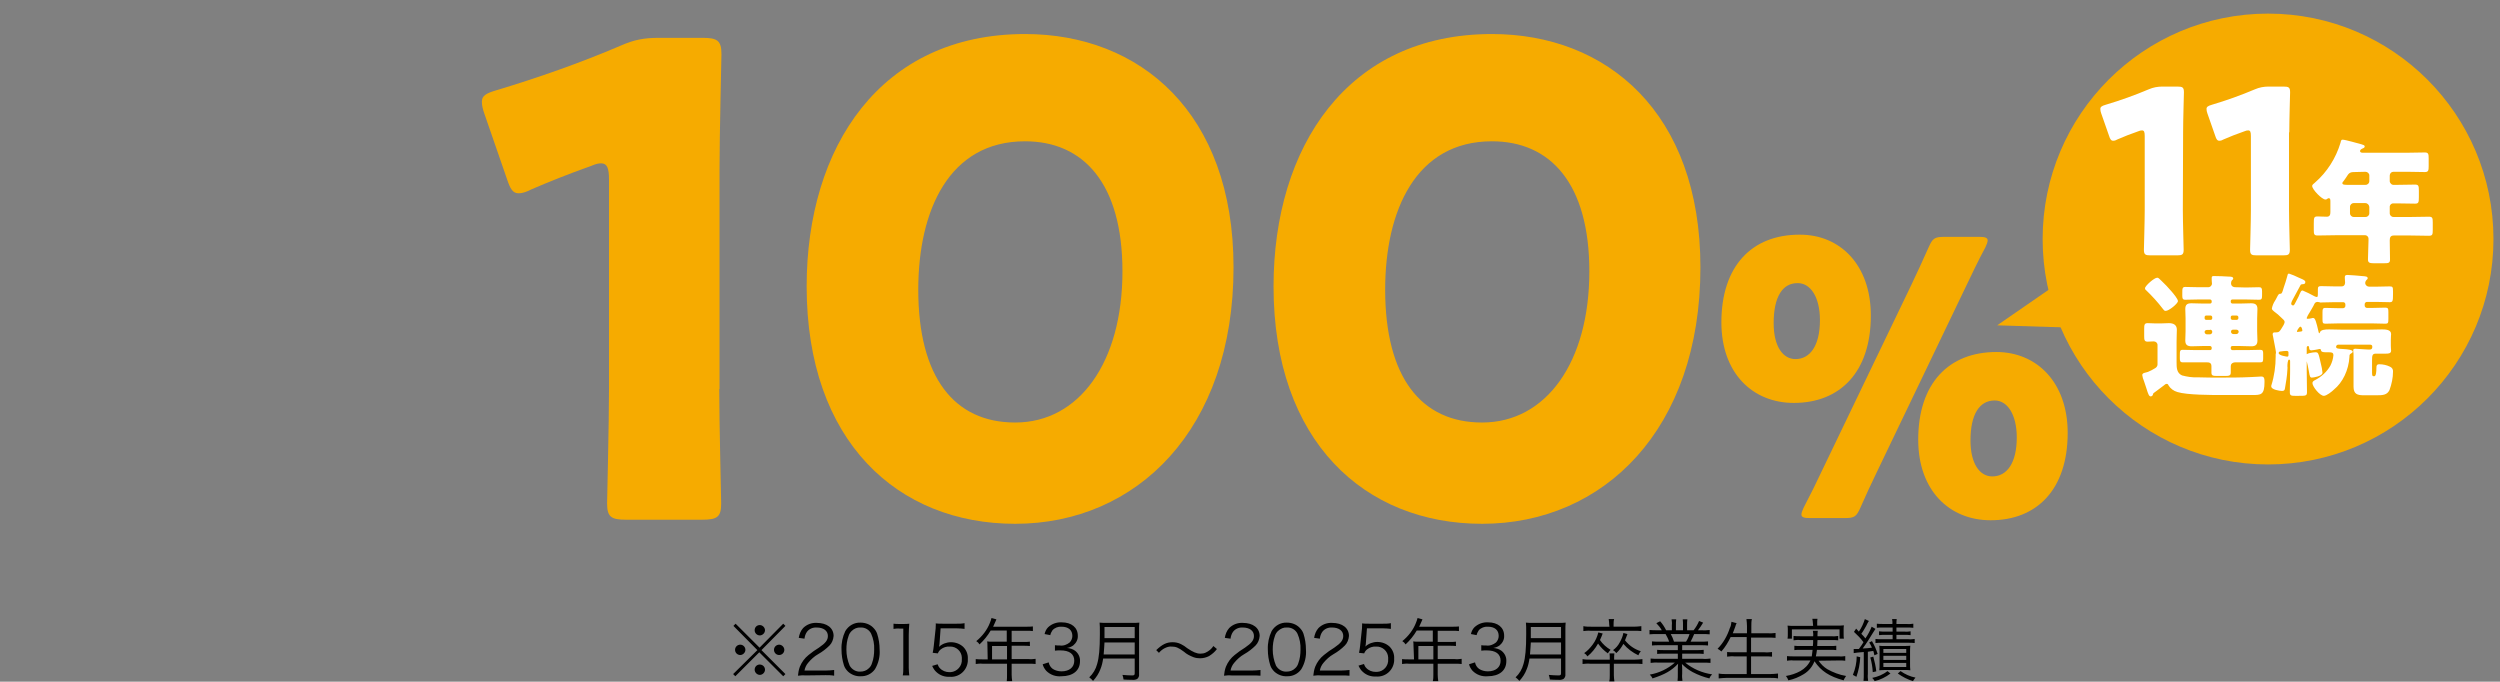
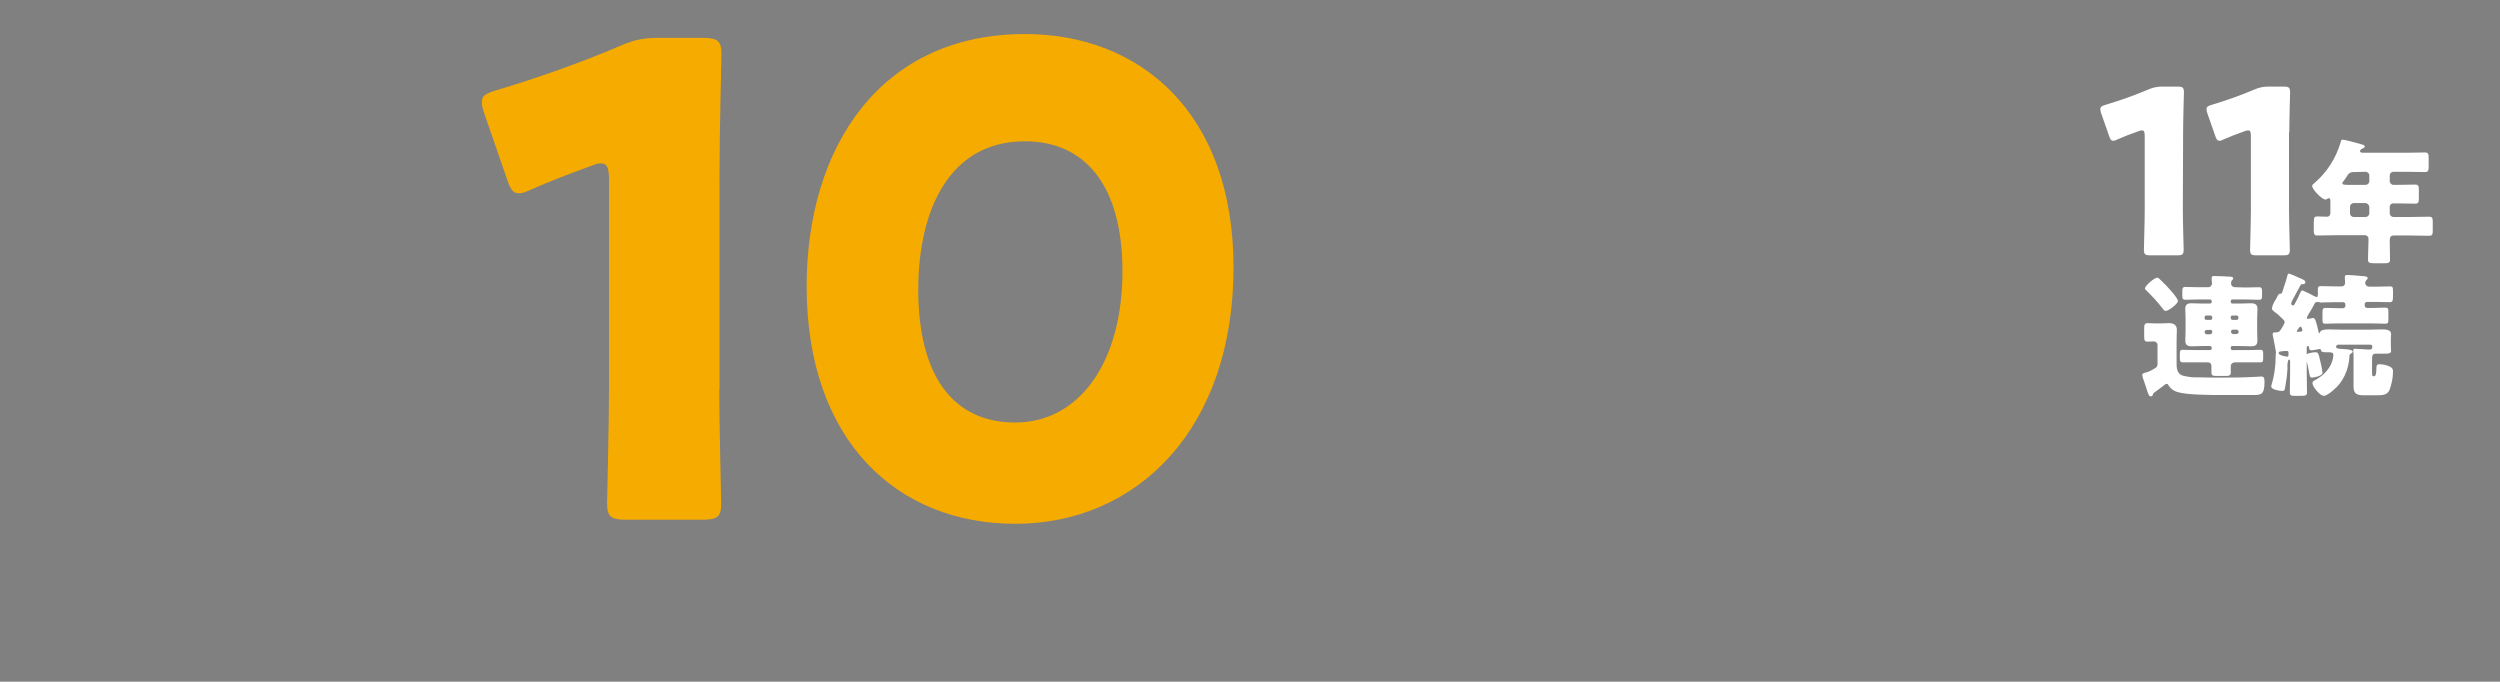
<svg xmlns="http://www.w3.org/2000/svg" version="1.1" id="_レイヤー_1" x="0px" y="0px" width="918.3px" height="250.4px" viewBox="0 0 918.3 250.4" style="enable-background:new 0 0 918.3 250.4;" xml:space="preserve">
  <rect x="0" y="0" width="918.3" height="250.4" fill="#808080" stroke="none" />
  <style type="text/css">
	.st0{enable-background:new    ;}
	.st1{fill:#F6AB00;}
	.st2{fill:#FFFFFF;}
</style>
-   <path id="パス_8167" d="M279,237.9l-8.8-8.8l-0.8,0.8l8.8,8.9l-8.9,8.8l0.8,0.8l8.8-8.8l8.8,8.8l0.8-0.8l-8.8-8.8l8.8-8.9  l-0.8-0.8L279,237.9z M279.1,229.6c-1.1,0-1.9,0.8-1.9,1.9c0,1.1,0.9,1.9,1.9,1.9c1,0,1.9-0.9,1.9-1.9c0,0,0,0,0,0  C281,230.5,280.1,229.6,279.1,229.6z M271.9,236.8c-1,0-1.9,0.8-1.9,1.9c0,0,0,0,0,0c0,1.1,0.9,1.9,1.9,1.9c1,0,1.9-0.9,1.9-1.9  c0,0,0,0,0,0C273.8,237.7,273,236.8,271.9,236.8L271.9,236.8z M286.2,236.8c-1,0-1.9,0.8-1.9,1.9c0,0,0,0,0,0c0,1,0.8,1.9,1.9,1.9  c0,0,0,0,0,0c1,0,1.9-0.8,1.9-1.9c0,0,0,0,0,0C288.1,237.7,287.2,236.8,286.2,236.8C286.2,236.8,286.2,236.8,286.2,236.8  L286.2,236.8z M279.1,244.1L279.1,244.1C279,244.1,279,244.1,279.1,244.1h-0.2c-1,0.1-1.7,0.9-1.7,1.9c0,1,0.9,1.9,1.9,1.9  c1,0,1.9-0.9,1.9-1.9C281,244.9,280.1,244.1,279.1,244.1C279.1,244.1,279.1,244.1,279.1,244.1L279.1,244.1z M303.3,248  c1,0,2,0,3.1,0.2v-2.1c-1,0.1-2,0.2-3,0.2h-7.9c0.2-1.1,0.7-2.1,1.4-2.9c1-1.2,2.2-2.3,3.6-3.1c1.6-0.9,3-2,4.2-3.2  c0.9-0.9,1.4-2.2,1.5-3.5c0-2.9-2.4-4.8-6.2-4.8c-1.9-0.1-3.7,0.6-5,1.9c-0.9,1-1.4,2.3-1.6,3.6l2.1,0.3c0.1-0.9,0.4-1.8,0.9-2.5  c0.8-1.1,2.2-1.7,3.6-1.6c2.5,0,4.1,1.2,4.1,3.1c0,1.5-0.8,2.6-3.3,4.3c-1.3,0.8-2.6,1.7-3.8,2.7c-1.4,1.1-2.5,2.6-3.2,4.3  c-0.4,1.1-0.6,2.2-0.7,3.3c0.9-0.1,1.8-0.2,2.7-0.1L303.3,248z M316.1,248.4c2.1,0.1,4.1-0.9,5.3-2.6c1.3-2.2,1.9-4.7,1.7-7.2  c0-2-0.3-3.9-0.9-5.8c-0.3-0.9-0.8-1.6-1.5-2.3c-1.2-1.2-2.9-1.8-4.6-1.8c-2.3-0.1-4.4,1.1-5.6,3.1c-1,2.1-1.5,4.4-1.4,6.8  c0,2,0.3,3.9,0.9,5.8c0.3,0.9,0.8,1.6,1.5,2.3C312.7,247.8,314.4,248.5,316.1,248.4L316.1,248.4z M316.1,230.5  c1.6-0.1,3.2,0.8,3.9,2.3c0.8,1.8,1.2,3.8,1.1,5.8c0,1.7-0.2,3.4-0.8,5c-0.2,0.7-0.6,1.4-1.2,1.9c-0.8,0.8-1.9,1.2-3.1,1.2  c-1.6,0.1-3.1-0.8-3.9-2.2c-0.8-1.9-1.2-3.9-1.2-5.9c0-1.7,0.2-3.4,0.8-5c0.2-0.7,0.6-1.3,1.1-1.8  C313.7,230.9,314.9,230.4,316.1,230.5L316.1,230.5z M328.3,231c0.7-0.1,1.4-0.2,2.2-0.1h1.3v14.4c0,0.9,0,1.9-0.2,2.8h2.4  c-0.1-0.9-0.2-1.9-0.2-2.8v-12.1c0-1.4,0.1-2.8,0.2-4.1c-0.7,0.1-1.4,0.1-2.1,0.1h-1.6c-0.7,0-1.4,0-2.1-0.1V231z M345.5,230.8h5.9  c1,0,2,0.1,2.9,0.2v-2.1c-1,0.2-1.9,0.2-2.9,0.2h-5.1c-0.9,0-1.8,0-2.6-0.1c0,0.4,0.1,0.7,0,1.1c0,0.5,0,0.8-0.1,1.5l-0.6,5.6  c-0.1,0.9-0.2,1.7-0.4,2.6l1.9,0.2c0.2-0.6,0.6-1.1,1.1-1.5c0.9-0.7,2.1-1.1,3.3-1c2.3-0.1,4.3,1.7,4.4,4c0,0.2,0,0.4,0,0.6  c0.2,2.5-1.7,4.6-4.1,4.8c-0.2,0-0.4,0-0.5,0c-1.3,0-2.6-0.5-3.5-1.5c-0.4-0.4-0.6-0.9-0.8-1.4l-2,0.6c0.4,0.9,0.9,1.7,1.6,2.3  c1.3,1.2,3,1.8,4.8,1.7c3.4,0.3,6.4-2.2,6.7-5.7c0-0.3,0-0.6,0-0.9c0.1-1.6-0.5-3.2-1.7-4.4c-1.2-1.1-2.8-1.7-4.5-1.7  c-1.6,0-3.2,0.6-4.4,1.7c0.1-0.4,0.2-0.7,0.2-1.1L345.5,230.8z M362.8,242.2h-1.9c-0.8,0-1.7,0-2.5-0.1v1.8c0.8-0.1,1.7-0.2,2.5-0.1  h9v4.1c0,0.8,0,1.6-0.1,2.3h2c-0.1-0.8-0.2-1.5-0.2-2.3v-4.1h6.3c0.8,0,1.7,0,2.5,0.1V242c-0.8,0.1-1.7,0.2-2.5,0.1h-6.3v-4.9h4.5  c0.7,0,1.5,0,2.2,0.1v-1.6c-0.7,0.1-1.5,0.1-2.2,0.1h-4.5v-4.1h5.6c0.7,0,1.5,0,2.2,0.1v-1.7c-0.7,0.1-1.5,0.1-2.2,0.1h-12.4l0.9-2  c0.1-0.3,0.2-0.5,0.3-0.7l-1.8-0.5c-0.1,0.6-0.4,1.2-0.6,1.8c-1,2.6-2.8,4.9-5,6.7c0.5,0.3,0.9,0.7,1.2,1.2c1.6-1.5,3-3.2,4.1-5.1  h5.9v4.1h-5.4c-0.7,0-1.2,0-1.8-0.1c0.1,0.5,0.1,1,0.1,1.5L362.8,242.2z M364.4,242.2v-4.9h5.5v4.9H364.4z M383,244  c0.2,0.9,0.7,1.7,1.3,2.4c1.5,1.5,3.5,2.2,5.6,2c4.2,0,6.8-2.1,6.8-5.5c0.1-1.4-0.5-2.8-1.7-3.8c-0.9-0.7-2-1-3.1-1.1  c0.8-0.1,1.6-0.4,2.3-0.9c1.1-0.9,1.8-2.2,1.7-3.6c0-3-2.3-4.9-5.9-4.9c-1.8-0.1-3.6,0.5-5,1.8c-0.7,0.7-1.1,1.6-1.3,2.5l2.1,0.4  c0.1-0.6,0.4-1.2,0.8-1.8c0.8-0.9,2.1-1.4,3.3-1.3c2.5,0,4,1.2,4,3.4c0,0.9-0.4,1.8-1,2.4c-1,0.8-2.3,1.3-3.6,1.1  c-0.6,0-1.2,0-1.8-0.1v2c0.7-0.1,1.3-0.1,2-0.1c3.3,0,5.1,1.3,5.1,3.8c0,2.4-1.8,3.9-4.7,3.9c-1.1,0-2.3-0.3-3.2-0.9  c-0.8-0.6-1.3-1.4-1.5-2.4L383,244z M416.8,241.8v5.5c0,0.6-0.2,0.8-0.9,0.8c-1.2,0-2.4-0.1-3.6-0.2c0.2,0.5,0.3,1.1,0.4,1.7  c1.1,0.1,2.2,0.1,3,0.1c0.7,0.1,1.4,0,2-0.3c0.5-0.4,0.8-1.1,0.7-1.7v-16.4c0-0.9,0-1.7,0.1-2.6c-0.9,0.1-1.7,0.1-2.6,0.1h-9.4  c-0.9,0-1.7,0-2.6-0.1c0.1,0.9,0.1,1.9,0.1,4.2c0,5.5-0.3,8.6-1,11c-0.5,1.9-1.5,3.6-2.9,4.9c0.5,0.4,1,0.8,1.4,1.3  c1.2-1.3,2.1-2.7,2.7-4.3c0.5-1.2,0.8-2.5,1-3.9H416.8z M405.4,240.4c0.2-2.1,0.2-3.1,0.3-4.4h11.1v4.4H405.4z M405.7,234.4v-0.6  l0-3.5h11.1v4.1H405.7z M425.7,239.8c0.6-0.7,1.3-1.3,2.1-1.7c0.8-0.4,1.7-0.7,2.6-0.6c1.5,0,2.5,0.4,4.5,1.9c1,0.9,2.2,1.5,3.5,2  c0.8,0.3,1.6,0.4,2.4,0.4c1.2,0,2.3-0.3,3.3-0.8c1.1-0.7,2.1-1.5,2.9-2.6l-1.3-1.1c-0.7,1.1-1.7,1.9-2.8,2.4c-0.6,0.3-1.3,0.4-2,0.4  c-1.4,0-2.7-0.6-4.8-2c-0.7-0.6-1.5-1.1-2.3-1.5c-1-0.5-2-0.7-3.1-0.7c-2.2,0-3.8,0.8-6,2.9L425.7,239.8z M459.9,248.1  c1,0,2,0,3.1,0.1v-2.1c-1,0.1-2,0.2-3,0.2H452c0.2-1.1,0.7-2.1,1.4-2.9c1-1.2,2.2-2.3,3.6-3.1c1.6-0.9,3-2,4.2-3.2  c0.9-0.9,1.4-2.2,1.5-3.5c0-2.9-2.4-4.8-6.2-4.8c-1.9-0.1-3.7,0.6-5,1.9c-0.9,1-1.4,2.3-1.6,3.6l2.1,0.3c0.1-0.9,0.4-1.8,0.9-2.5  c0.8-1.1,2.2-1.7,3.6-1.6c2.5,0,4.1,1.2,4.1,3.1c0,1.5-0.8,2.6-3.3,4.3c-1.3,0.8-2.6,1.7-3.8,2.7c-1.4,1.1-2.5,2.6-3.2,4.3  c-0.4,1.1-0.6,2.2-0.7,3.3c0.9-0.1,1.8-0.2,2.7-0.1L459.9,248.1z M472.7,248.4c2.1,0.1,4.1-0.9,5.3-2.6c1.3-2.2,1.9-4.7,1.7-7.2  c0-2-0.3-3.9-0.9-5.8c-0.3-0.9-0.8-1.6-1.5-2.3c-1.2-1.2-2.9-1.8-4.6-1.8c-2.3-0.1-4.4,1.1-5.6,3.1c-1,2.1-1.5,4.4-1.4,6.8  c0,2,0.3,3.9,0.9,5.8c0.3,0.9,0.8,1.6,1.5,2.3C469.3,247.8,471,248.5,472.7,248.4L472.7,248.4z M472.7,230.5  c1.6-0.1,3.2,0.8,3.9,2.3c0.8,1.8,1.2,3.8,1.1,5.8c0,1.7-0.2,3.4-0.8,5c-0.2,0.7-0.6,1.4-1.2,1.9c-0.8,0.8-1.9,1.2-3.1,1.2  c-1.6,0.1-3.1-0.8-3.9-2.2c-0.8-1.9-1.2-3.9-1.2-5.9c0-1.7,0.2-3.4,0.8-5c0.2-0.7,0.6-1.3,1.1-1.8  C470.4,230.9,471.5,230.4,472.7,230.5L472.7,230.5z M492.6,248.1c1,0,2,0,3.1,0.1v-2.1c-1,0.1-2,0.2-3,0.2h-7.9  c0.2-1.1,0.7-2.1,1.4-2.9c1-1.2,2.2-2.3,3.6-3.1c1.6-0.9,3-2,4.2-3.2c0.9-0.9,1.4-2.2,1.5-3.5c0-2.9-2.4-4.8-6.2-4.8  c-1.9-0.1-3.7,0.6-5,1.9c-0.9,1-1.4,2.3-1.6,3.6l2.1,0.3c0.1-0.9,0.4-1.8,0.9-2.5c0.8-1.1,2.2-1.7,3.6-1.6c2.5,0,4.1,1.2,4.1,3.1  c0,1.5-0.8,2.6-3.3,4.3c-1.3,0.8-2.6,1.7-3.8,2.7c-1.4,1.1-2.5,2.6-3.2,4.3c-0.4,1.1-0.6,2.2-0.7,3.3c0.9-0.1,1.8-0.2,2.7-0.1H492.6  z M502.1,230.8h5.9c1,0,2,0.1,2.9,0.2v-2.1c-1,0.2-1.9,0.2-2.9,0.2h-5.1c-0.9,0-1.8,0-2.6-0.1c0,0.4,0.1,0.7,0,1.1  c0,0.5,0,0.8-0.1,1.5l-0.6,5.6c-0.1,0.9-0.2,1.7-0.4,2.6l1.9,0.2c0.2-0.6,0.6-1.1,1.1-1.5c0.9-0.7,2.1-1.1,3.3-1  c2.3-0.1,4.3,1.7,4.4,4c0,0.2,0,0.4,0,0.6c0.2,2.5-1.7,4.6-4.1,4.7c-0.2,0-0.4,0-0.5,0c-1.3,0-2.6-0.5-3.5-1.5  c-0.4-0.4-0.6-0.9-0.8-1.4l-2,0.6c0.4,0.9,0.9,1.7,1.6,2.3c1.3,1.2,3,1.8,4.8,1.7c3.4,0.3,6.4-2.2,6.7-5.7c0-0.3,0-0.6,0-0.9  c0.1-1.6-0.5-3.2-1.7-4.4c-1.2-1.1-2.8-1.7-4.5-1.7c-1.6,0-3.2,0.6-4.4,1.7c0.1-0.4,0.2-0.7,0.2-1.1L502.1,230.8z M519.4,242.2h-1.9  c-0.8,0-1.7,0-2.5-0.1v1.8c0.8-0.1,1.7-0.2,2.5-0.1h9v4.1c0,0.8,0,1.5-0.2,2.3h2c-0.1-0.8-0.2-1.5-0.2-2.3v-4.1h6.3  c0.8,0,1.7,0,2.5,0.1V242c-0.8,0.1-1.7,0.2-2.5,0.1h-6.3v-4.9h4.5c0.7,0,1.5,0,2.2,0.1v-1.6c-0.7,0.1-1.5,0.1-2.2,0.1h-4.5v-4.1h5.6  c0.7,0,1.5,0,2.2,0.1v-1.7c-0.7,0.1-1.5,0.1-2.2,0.1h-12.4l0.9-2c0.1-0.3,0.2-0.5,0.3-0.7l-1.8-0.5c-0.1,0.6-0.4,1.2-0.6,1.8  c-1,2.6-2.8,4.9-5,6.7c0.5,0.3,0.9,0.7,1.2,1.2c1.6-1.5,3-3.2,4.1-5.1h5.9v4.1h-5.4c-0.7,0-1.2,0-1.8-0.1c0.1,0.5,0.1,1,0.1,1.5  L519.4,242.2z M521,242.2v-4.9h5.5v4.9H521z M539.6,244c0.2,0.9,0.7,1.7,1.3,2.4c1.5,1.5,3.5,2.2,5.6,2c4.2,0,6.8-2.1,6.8-5.5  c0.1-1.4-0.5-2.8-1.7-3.8c-0.9-0.7-2-1-3.1-1.1c0.8-0.1,1.6-0.4,2.3-0.9c1.1-0.9,1.8-2.2,1.7-3.6c0-3-2.3-4.9-5.9-4.9  c-1.8-0.1-3.6,0.5-5,1.8c-0.7,0.7-1.1,1.6-1.3,2.5l2.1,0.4c0.1-0.6,0.4-1.2,0.8-1.8c0.8-0.9,2.1-1.4,3.3-1.3c2.5,0,4,1.2,4,3.4  c0,0.9-0.4,1.8-1,2.4c-1,0.8-2.3,1.3-3.6,1.1c-0.6,0-1.2,0-1.8-0.1v2c0.7-0.1,1.3-0.1,2-0.1c3.3,0,5.1,1.3,5.1,3.8  c0,2.4-1.8,3.9-4.7,3.9c-1.1,0-2.3-0.3-3.2-0.9c-0.8-0.6-1.3-1.4-1.5-2.4L539.6,244z M573.4,241.8v5.5c0,0.6-0.2,0.8-0.9,0.8  c-1.2,0-2.4-0.1-3.6-0.2c0.2,0.5,0.3,1.1,0.4,1.7c1.1,0.1,2.2,0.1,3,0.1c0.7,0.1,1.4,0,2-0.3c0.5-0.4,0.8-1.1,0.7-1.7v-16.4  c0-0.9,0-1.7,0.1-2.6c-0.9,0.1-1.7,0.1-2.6,0.1h-9.4c-0.9,0-1.7,0-2.6-0.1c0.1,0.9,0.1,1.9,0.1,4.2c0,5.5-0.3,8.6-1,11  c-0.5,1.9-1.5,3.6-2.9,4.9c0.5,0.4,1,0.8,1.4,1.3c1.2-1.3,2.1-2.7,2.7-4.3c0.5-1.2,0.8-2.5,1-3.9H573.4z M562,240.4  c0.2-2.1,0.2-3.1,0.3-4.4h11.1v4.4H562z M562.3,234.4v-0.6l0-3.5h11.1v4.1H562.3z M591.2,230.2h-6.8c-0.9,0-1.9,0-2.8-0.2v1.8  c0.9-0.1,1.8-0.2,2.7-0.1h15.9c0.9,0,1.8,0,2.7,0.1V230c-0.9,0.1-1.8,0.2-2.8,0.2h-7.4v-0.7c0-0.7,0-1.4,0.2-2.1h-2  c0.1,0.7,0.2,1.4,0.2,2.1L591.2,230.2z M587.1,232.3c-0.4,1.6-1.1,3.2-2.1,4.5c-0.9,1.2-1.9,2.3-3.1,3.1c0.5,0.3,0.9,0.7,1.2,1.2  c1.6-1.3,2.9-2.9,3.9-4.7c1,1.4,2.2,2.6,3.6,3.6c0.3-0.5,0.6-0.9,1-1.3c-1.5-0.9-2.9-2.1-3.9-3.6c0.4-0.8,0.7-1.6,1-2.4L587.1,232.3  z M596.3,232.5c-0.2,1.2-0.7,2.3-1.3,3.4c-0.6,1.2-1.5,2.2-2.5,2.9c0.5,0.3,0.9,0.7,1.2,1.1c1.1-1,1.9-2.1,2.6-3.4  c1.5,1.8,3.4,3.2,5.5,4.2c0.2-0.5,0.5-1,0.9-1.5c-2.3-0.7-4.3-2.1-5.8-4c0.3-0.7,0.6-1.5,0.9-2.3L596.3,232.5z M592.9,243.8h7.6  c0.9,0,1.9,0,2.8,0.1v-1.8c-0.9,0.1-1.9,0.2-2.8,0.2h-7.6V242c0-0.7,0-1.3,0.1-2h-1.8c0.1,0.7,0.1,1.3,0.1,2v0.3h-7.2  c-0.9,0-1.9,0-2.8-0.2v1.8c0.9-0.1,1.9-0.2,2.8-0.1h7.2v4.2c0,0.8,0,1.6-0.2,2.3h1.9c-0.1-0.8-0.2-1.5-0.2-2.3V243.8z M616.3,237  v1.8h-4.9c-0.9,0-1.8,0-2.7-0.1v1.5c0.9-0.1,1.8-0.1,2.7-0.1h4.9v1.9h-7.2c-0.9,0-1.9,0-2.8-0.1v1.6c0.9-0.1,1.9-0.2,2.8-0.1h6.1  c-2.6,2.3-5.8,3.8-9.2,4.4c0.4,0.4,0.8,0.9,1,1.4c4.6-1.5,6.9-2.8,9.4-5.4c-0.1,1-0.1,1.5-0.1,2.1v1.6c0,0.9,0,1.7-0.1,2.6h1.8  c-0.1-0.9-0.2-1.7-0.1-2.6V246c0-0.6,0-1-0.1-2.1c1.2,1.2,2.5,2.2,4,3c1.9,1,4,1.8,6.1,2.3c0.2-0.6,0.6-1.1,1-1.5  c-3.6-0.5-7.1-2-9.9-4.3h6.5c0.9,0,1.9,0,2.8,0.1v-1.6c-0.9,0.1-1.9,0.2-2.8,0.1h-7.6v-1.9h5.2c0.9,0,1.8,0,2.7,0.1v-1.5  c-0.9,0.1-1.8,0.1-2.7,0.1h-5.2V237h6.8c0.9,0,1.8,0,2.7,0.1v-1.5c-0.9,0.1-1.8,0.1-2.7,0.1H621c0.5-0.9,0.9-1.9,1.3-2.8h2.9  c0.9,0,1.9,0,2.8,0.1v-1.6c-0.9,0.1-1.9,0.2-2.8,0.1h-1.5c0.7-0.9,1.3-1.8,1.9-2.8l-1.5-0.6c-0.5,1.2-1.2,2.4-2,3.4h-2.4v-1.9  c0-0.7,0-1.4,0.1-2.1h-1.7c0.1,0.7,0.1,1.4,0.1,2.1v1.9h-2.6v-1.9c0-0.7,0-1.4,0.1-2.1h-1.7c0.1,0.7,0.2,1.4,0.1,2.1v1.9h-2.1  c-0.6-1.2-1.3-2.3-2.2-3.3l-1.4,0.7c0.8,0.8,1.5,1.7,2,2.6h-1.7c-0.9,0-1.9,0-2.8-0.1v1.6c0.9-0.1,1.9-0.1,2.8-0.1h3.1  c0.5,0.9,1,1.8,1.3,2.8h-3.6c-0.9,0-1.8,0-2.7-0.1v1.5c0.9-0.1,1.8-0.1,2.7-0.1L616.3,237z M614.9,235.7c-0.3-1-0.7-1.9-1.2-2.8h6.9  c-0.3,1-0.7,1.9-1.3,2.8H614.9z M641.6,234.2v5.4H637c-0.9,0-1.8,0-2.6-0.1v1.7c0.9-0.1,1.8-0.2,2.6-0.1h4.6v6.5h-7.4  c-1,0-1.9,0-2.9-0.2v1.8c1-0.1,2-0.2,2.9-0.2h16c1,0,1.9,0,2.9,0.2v-1.8c-1,0.1-2,0.2-2.9,0.2h-7v-6.5h5c0.9,0,1.8,0,2.7,0.1v-1.7  c-0.9,0.1-1.8,0.2-2.7,0.1h-5v-5.4h6.2c0.9,0,1.9,0,2.8,0.1v-1.8c-0.9,0.1-1.9,0.2-2.8,0.1h-6.1v-2.6c0-0.9,0-1.8,0.2-2.6h-2  c0.1,0.9,0.2,1.8,0.2,2.6v2.6h-5.2c0.5-1.4,0.8-2.2,0.9-2.4c0.1-0.5,0.3-0.9,0.5-1.3l-1.9-0.5c-0.1,0.8-0.2,1.6-0.6,2.3  c-0.9,2.8-2.4,5.5-4.5,7.6c0.5,0.3,1,0.6,1.4,1c1.4-1.6,2.5-3.4,3.4-5.3H641.6z M675.5,242.6c0.8,0,1.6,0,2.3,0.1v-1.7  c-0.8,0.1-1.5,0.2-2.3,0.1H667c0.2-0.8,0.3-1.6,0.4-2.4h5c0.7,0,1.4,0,2.1,0.1v-1.6c-0.7,0.1-1.4,0.1-2.1,0.1h-4.9  c0-0.8,0.1-1.4,0.1-2.2h5.2c0.8,0,1.6,0,2.4,0.1v-1.6c-0.8,0.1-1.6,0.2-2.4,0.1h-5.2c0-0.7,0-1.4,0.1-2h-1.8c0.1,0.7,0.2,1.3,0.1,2  h-4.8c-0.8,0-1.6,0-2.4-0.1v1.6c0.8-0.1,1.6-0.2,2.4-0.1h4.8c0,1,0,1.2-0.1,2.2h-4.6c-0.7,0-1.5,0-2.2-0.1v1.6  c0.7-0.1,1.4-0.1,2.2-0.1h4.5c-0.1,0.8-0.2,1.6-0.3,2.4h-6.8c-0.8,0-1.5,0-2.3-0.1v1.7c0.8-0.1,1.5-0.2,2.3-0.1h6.3  c-0.8,1.7-2.1,3-3.7,3.9c-1.6,0.9-3.5,1.5-5.3,1.8c0.4,0.5,0.7,1,0.9,1.6c2-0.4,3.9-1.2,5.7-2.3c1.8-1.1,3.1-2.7,3.9-4.7  c2.4,3.6,5.5,5.6,10.7,7c0.2-0.6,0.6-1.1,0.9-1.6c-2.4-0.4-4.8-1.3-6.9-2.5c-1.3-0.8-2.4-1.9-3.2-3.1L675.5,242.6z M666,229.9h-6.9  c-0.8,0-1.7,0-2.5-0.1c0.1,0.6,0.1,1.1,0.1,1.7v1.4c0,0.6,0,1.1-0.1,1.7h1.6v-3.4h17.5v3.4h1.6c-0.1-0.6-0.1-1.1-0.1-1.7v-1.5  c0-0.6,0-1.1,0.1-1.7c-0.8,0.1-1.7,0.1-2.5,0.1h-7.3v-1c0-0.5,0-1,0.1-1.5h-1.9c0.1,0.5,0.2,1,0.2,1.5L666,229.9z M680.9,239.9  c0.5-0.1,0.9-0.1,1.4-0.2c0.1,0,0.9-0.1,2.3-0.2v8.1c0,0.8,0,1.7-0.1,2.5h1.7c-0.1-0.8-0.2-1.7-0.1-2.5v-8.2c0.7-0.1,1.3-0.2,2-0.3  c0.2,0.5,0.2,0.8,0.4,1.6l1.2-0.5c-0.5-1.6-1.2-3.2-2.1-4.7l-1,0.5c0.4,0.6,0.7,1.2,1,1.9c-1.3,0.2-1.8,0.2-3.4,0.3  c1.4-1.9,2.6-3.8,3.8-5.8c0.3-0.5,0.6-1,0.9-1.4l-1.4-0.8c-0.6,1.5-1.4,3-2.3,4.3c-0.4-0.6-0.7-0.8-1.5-1.7c0.7-0.9,1.2-1.9,1.8-2.9  c0.3-0.6,0.6-1.3,1-1.8l-1.5-0.7c-0.5,1.6-1.2,3.2-2.2,4.6c-0.4-0.4-0.5-0.5-1-1.1l-0.8,1.2c1.3,1.2,2.5,2.4,3.5,3.8  c-0.6,1-0.7,1.1-1.7,2.5c-0.6,0-0.9,0-1,0c-0.3,0-0.6,0-0.9,0L680.9,239.9z M695.2,230.5v1.5h-2.7c-0.8,0-1.5,0-2.3-0.1v1.4  c0.8-0.1,1.5-0.1,2.3-0.1h2.7v1.6h-3.9c-0.8,0-1.6,0-2.4-0.1v1.5c0.8-0.1,1.6-0.1,2.4-0.1h9.7c0.8,0,1.5,0,2.3,0.1v-1.5  c-0.8,0.1-1.5,0.2-2.3,0.1h-4.4v-1.6h3c0.7,0,1.5,0,2.2,0.1v-1.4c-0.7,0.1-1.5,0.2-2.2,0.1h-3v-1.5h3.8c0.8,0,1.6,0,2.4,0.1v-1.5  c-0.8,0.1-1.6,0.2-2.4,0.1h-3.8c0-0.6,0-1.2,0.1-1.8H695c0.1,0.6,0.2,1.2,0.1,1.8h-3.4c-0.8,0-1.6,0-2.3-0.1v1.5  c0.8-0.1,1.5-0.1,2.3-0.1L695.2,230.5z M682,241.1c0,2.3-0.5,4.6-1.4,6.8l1.3,0.7c0.8-2.3,1.3-4.7,1.4-7.2L682,241.1z M687,241.5  c0.5,1.8,0.8,3.5,0.9,5.4l1.3-0.3c-0.2-1.8-0.6-3.6-1.1-5.4L687,241.5z M699.6,246.1c0.8,0,1.4,0,2.1,0.1c-0.1-0.8-0.1-1.6-0.1-2.4  v-4.3c0-0.8,0-1.5,0.1-2.3c-0.6,0-1.1,0.1-2.2,0.1h-7c-1,0-1.6,0-2.2-0.1c0.1,0.7,0.1,1.5,0.1,2.2v4.5c0,0.8,0,1.5-0.1,2.3  c0.6,0,1.3-0.1,2.2-0.1L699.6,246.1z M691.8,238.4h8.4v1.4h-8.4V238.4z M691.8,240.9h8.4v1.5h-8.4V240.9z M691.8,243.5h8.4v1.5h-8.4  V243.5z M697.1,247.4c1.7,1.2,3.6,2.2,5.6,2.8c0.2-0.5,0.6-0.9,0.9-1.3c-2-0.4-3.8-1.2-5.5-2.4L697.1,247.4z M693.3,246.5  c-1.6,1.3-3.6,2.1-5.6,2.5c0.4,0.4,0.7,0.8,0.9,1.2c2.1-0.5,4.1-1.5,5.8-2.8L693.3,246.5z" />
  <g>
    <g class="st0">
      <path class="st1" d="M264.2,142.9c0,12.7,0.7,40.4,0.7,42c0,5-1.4,6-7,6h-27.9c-5.5,0-7-1-7-6c0-1.7,0.7-29.3,0.7-42V66    c0-4.3-0.7-6-2.9-6c-1,0-1.9,0.2-3.8,1c-8.2,2.9-15.4,5.8-21.9,8.6c-1.9,1-3.4,1.4-4.6,1.4c-2.2,0-3.1-1.7-4.3-5.3L178,42    c-0.7-1.9-1-3.4-1-4.6c0-2.2,1.4-3.1,5.5-4.3c14.4-4.3,31-10.1,45.4-16.3c5-2.2,8.6-2.9,14.2-2.9H258c5.5,0,7,1,7,6    c0,1.7-0.7,29.3-0.7,42V142.9z" />
      <path class="st1" d="M453.1,98.2c0,59.6-35.6,94.2-80.2,94.2c-43.2,0-76.6-30.3-76.6-87.2c0-51.2,27.1-92.7,80.2-92.7    C418.7,12.5,453.1,41.3,453.1,98.2z M337.3,106.4c0,32.2,13.2,48.8,35.6,48.8c23.5,0,39.4-22.1,39.4-55.5    c0-32.2-14.2-47.8-35.8-47.8C348.6,51.9,337.3,77.3,337.3,106.4z" />
-       <path class="st1" d="M624.6,98.2c0,59.6-35.6,94.2-80.2,94.2c-43.2,0-76.6-30.3-76.6-87.2c0-51.2,27.1-92.7,80.2-92.7    C590.2,12.5,624.6,41.3,624.6,98.2z M508.8,106.4c0,32.2,13.2,48.8,35.6,48.8c23.5,0,39.4-22.1,39.4-55.5    c0-32.2-14.2-47.8-35.8-47.8C520.1,51.9,508.8,77.3,508.8,106.4z" />
    </g>
    <g class="st0">
-       <path class="st1" d="M687.2,115.9c0,20.9-11.4,32.1-28.3,32.1c-15.1,0-26.6-10.9-26.6-29.6c0-20.7,11.2-32.2,28.7-32.2    C675.8,86.1,687.2,97.2,687.2,115.9z M651.5,118.7c0,8.7,3.5,13.2,8,13.2c5.3,0,9-4.8,9-14.3c0-8.7-3.6-13.6-8.1-13.6    C654.7,103.9,651.5,109.1,651.5,118.7z M664.8,190.3c-2.1,0-3.1-0.3-3.1-1.3c0-0.6,0.3-1.4,0.8-2.5c2.4-4.6,4.8-9.4,6.7-13.5    l32.8-68.2c2.2-4.6,4.3-9.2,6.4-13.9c1.5-3.4,2.2-3.9,5.9-3.9H727c2.1,0,3.1,0.3,3.1,1.3c0,0.6-0.3,1.4-0.8,2.5    c-2.7,5-5,9.9-7.4,14.9l-32.5,67.7c-2.1,4.3-4.1,8.7-6,13c-1.5,3.4-2.2,3.9-5.9,3.9H664.8z M759.5,159c0,20.9-11.4,32.1-28.3,32.1    c-15.1,0-26.6-10.9-26.6-29.6c0-20.7,11.2-32.2,28.7-32.2C748.1,129.3,759.5,140.4,759.5,159z M723.8,161.8c0,8.7,3.5,13.2,8,13.2    c5.3,0,9-4.8,9-14.3c0-8.7-3.6-13.6-8.1-13.6C727,147.1,723.8,152.3,723.8,161.8z" />
-     </g>
-     <circle id="楕円形_31" class="st1" cx="833.1" cy="87.8" r="82.8" />
-     <path id="パス_8021" class="st1" d="M761.4,100.3l-27.8,19.2l35.2,1.1L761.4,100.3z" />
+       </g>
    <path id="パス_8166" class="st2" d="M801.9,48.6c0-4.5,0.3-14.1,0.3-14.7c0-1.8-0.5-2.1-2.4-2.1h-5.5c-1.7,0-3.4,0.3-5,1   c-5.2,2.2-10.5,4.1-15.9,5.7c-1.4,0.4-1.9,0.8-1.9,1.5c0,0.5,0.1,1.1,0.3,1.6l2.9,8.3c0.4,1.3,0.8,1.8,1.5,1.8   c0.6,0,1.1-0.2,1.6-0.5c2.3-1,4.8-2,7.7-3c0.4-0.2,0.9-0.3,1.3-0.3c0.8,0,1,0.6,1,2.1V77c0,4.5-0.3,14.1-0.3,14.7   c0,1.8,0.5,2.1,2.4,2.1h9.8c1.9,0,2.4-0.3,2.4-2.1c0-0.6-0.3-10.3-0.3-14.7L801.9,48.6z M840.9,48.6c0-4.5,0.3-14.1,0.3-14.7   c0-1.8-0.5-2.1-2.4-2.1h-5.5c-1.7,0-3.4,0.3-5,1c-5.2,2.2-10.5,4.1-15.9,5.7c-1.4,0.4-1.9,0.8-1.9,1.5c0,0.5,0.1,1.1,0.3,1.6   l2.9,8.3c0.4,1.3,0.8,1.8,1.5,1.8c0.6,0,1.1-0.2,1.6-0.5c2.3-1,4.8-2,7.7-3c0.4-0.2,0.9-0.3,1.3-0.3c0.8,0,1,0.6,1,2.1V77   c0,4.5-0.3,14.1-0.3,14.7c0,1.8,0.5,2.1,2.4,2.1h9.8c1.9,0,2.4-0.3,2.4-2.1c0-0.6-0.3-10.3-0.3-14.7V48.6z M868.8,74.6   c0.8,0,1.4,0.6,1.5,1.4v2.3c0,0.8-0.6,1.4-1.4,1.4h-4.3c-0.8,0-1.4-0.6-1.4-1.4c0,0,0,0,0,0V76c0-0.8,0.6-1.4,1.4-1.4c0,0,0,0,0,0   H868.8z M868.9,63.1c0.7,0,1.4,0.6,1.4,1.3c0,0,0,0,0,0.1v2c0,0.8-0.6,1.4-1.4,1.4h-6.2c-1.4,0-2.3,0-2.3-0.6   c0-0.2,0.1-0.5,0.3-0.6c0.5-0.7,0.9-1.2,1.2-1.7c0.8-1.3,1.2-1.8,2.8-1.8L868.9,63.1z M884.3,63.1c2.1,0,4.2,0.1,6.4,0.1   c1.3,0,1.4-0.6,1.4-2.2v-2.8c0-1.6-0.1-2.2-1.4-2.2c-2.1,0-4.2,0.1-6.4,0.1h-16.5c-0.3,0-0.9-0.1-0.9-0.6c0-0.7,0.9-0.9,1-1   c0.3-0.1,0.7-0.3,0.7-0.7c0-0.5-0.6-0.6-1.2-0.8c-1.1-0.3-6-1.7-6.9-1.7c-0.5,0-0.6,0.3-0.8,1.2c-1.7,5.6-4.9,10.7-9.4,14.6   c-0.5,0.4-1,0.8-1,1.2c0,1.3,3.6,5,4.9,5c0.3,0,0.5-0.1,0.7-0.3c0.1-0.1,0.3-0.2,0.5-0.2c0.5,0,0.6,0.4,0.6,1.1v4   c0,0.9-0.2,1.7-1.3,1.7c-1.5,0-2.6-0.1-3.3-0.1c-1.4,0-1.5,0.3-1.5,2.7v2.2c0,1.6,0.1,2.1,1.4,2.1c2.2,0,4.4-0.1,6.6-0.1h10.6   c0.8-0.1,1.5,0.5,1.5,1.3c0,0.1,0,0.1,0,0.2v0.4c0,2.3-0.2,4.6-0.2,7c0,1.2,0.6,1.4,2.2,1.4h3.6c1.8,0,2.3-0.1,2.3-1.4   c0-2.3-0.1-4.6-0.1-7c0-1.1,0.3-1.8,1.5-1.8h6.2c2.2,0,4.4,0.1,6.7,0.1c1.3,0,1.4-0.5,1.4-2.1v-2.8c0-1.6-0.1-2.1-1.4-2.1   c-2.2,0-4.4,0.1-6.7,0.1h-6.3c-0.8,0-1.4-0.6-1.4-1.4v-2.1c-0.1-0.8,0.5-1.5,1.3-1.5c0.1,0,0.2,0,0.3,0h1c2.2,0,4.4,0.1,6.7,0.1   c1.3,0,1.4-0.5,1.4-2.4v-2.3c0-1.8-0.1-2.3-1.4-2.3c-2.2,0-4.4,0.1-6.7,0.1h-1c-0.8,0.1-1.5-0.5-1.6-1.3c0-0.1,0-0.2,0-0.3v-1.8   c0-0.8,0.6-1.4,1.3-1.4c0,0,0.1,0,0.1,0L884.3,63.1z M789,136.6c-0.2,0.1-0.5,0.1-0.7,0.2c-0.8,0.2-1.4,0.3-1.4,1   c0.1,0.7,0.3,1.5,0.6,2.1c0.4,1.1,0.7,2,0.9,2.7c0.7,2.3,1,3,1.6,3c0.4,0,0.7-0.3,0.8-0.6c0.1-0.6,0.2-0.6,1.2-1.3   c0.9-0.7,1.9-1.4,2.8-2.1c0.3-0.3,0.7-0.6,1.1-0.6c0.3,0,0.5,0.2,0.6,0.5c0.7,1.2,1.9,2.1,3.3,2.5c3.5,1.1,12.6,1.1,16.6,1.1h10.9   c3.2,0,4.5,0,4.5-4.8c0-1.1,0-2-1.2-2c-0.5,0-2.9,0.2-3.7,0.2c-3.9,0.2-7.9,0.2-11.8,0.2c-2.3,0-4.6,0-7.8-0.1   c-2,0.1-3.9-0.2-5.8-0.7c-2-0.9-2-2.9-2-4.9v-7.5c0-1.8,0.1-3.2,0.1-4.4c0-1.8-1.3-2.4-2.9-2.4c-1,0-2,0.1-3,0.1h-1.9   c-1,0-2.2-0.1-2.9-0.1c-1.2,0-1.3,0.6-1.3,2.1v2.7c0,1.4,0.1,2,1.3,2c0.6,0,1.6-0.1,2.2-0.1c0.8,0,1.4,0.6,1.4,1.3c0,0,0,0.1,0,0.1   v6.8c0.1,0.7-0.3,1.3-0.8,1.6C790.8,135.8,789.9,136.2,789,136.6z M787.9,105.9c0,0.2,0.1,0.5,0.3,0.6c2.3,2.2,4.4,4.5,6.3,7   c0.3,0.4,0.5,0.7,1,0.7c1.2,0,4.5-2.7,4.5-3.6c0-0.8-1.7-2.8-2.3-3.5c-1.2-1.4-2.5-2.8-3.8-4c-0.7-0.6-1-1.1-1.5-1.1   C791.3,102,787.9,105,787.9,105.9z M811.8,121.1c0.4,0,0.8,0.3,0.8,0.7c0,0,0,0,0,0.1v0.1c0,0.4-0.4,0.8-0.8,0.8h-1.2   c-0.4,0-0.8-0.4-0.8-0.8v-0.1c0-0.4,0.4-0.7,0.8-0.7H811.8z M821.5,121.1c0.4,0,0.8,0.3,0.8,0.7v0.1c0,0.4-0.4,0.8-0.8,0.8h-1.2   c-0.4,0-0.8-0.4-0.8-0.8v-0.1c0-0.4,0.3-0.7,0.7-0.7c0,0,0,0,0.1,0H821.5z M810.4,117.5c-0.4,0-0.6-0.3-0.6-0.6v-0.4   c0-0.4,0.3-0.6,0.6-0.6h1.6c0.3,0,0.6,0.3,0.6,0.6c0,0,0,0,0,0v0.4c0,0.3-0.2,0.6-0.6,0.6c0,0,0,0,0,0H810.4z M820,117.5   c-0.3,0-0.6-0.3-0.6-0.6c0,0,0,0,0,0v-0.4c0-0.3,0.2-0.6,0.6-0.6c0,0,0,0,0,0h1.6c0.3,0,0.6,0.3,0.6,0.6c0,0,0,0,0,0v0.4   c0,0.3-0.3,0.6-0.6,0.6c0,0,0,0,0,0H820z M821.1,105.5c-1.1,0-1.6-0.7-1.6-1.4c0-0.4,0.1-0.9,0.4-1.2c0.2-0.2,0.4-0.3,0.4-0.6   c0-0.6-0.7-0.7-1.6-0.7c-1.5-0.1-3.9-0.2-5.4-0.2c-0.5,0-0.9,0-0.9,0.6c0,0.3,0,0.6,0,0.8c0,0.7,0.1,1,0.1,1.3   c0,0.8-0.6,1.4-1.4,1.4c-0.1,0-0.1,0-0.2,0h-3.3c-1.6,0-3.3-0.1-4.9-0.1c-1.1,0-1.1,0.6-1.1,2.3v0.9c0,1,0.1,1.5,1.1,1.5   c1.6,0,3.3-0.1,4.9-0.1h4.2c0.3,0,0.6,0.3,0.6,0.6c0,0,0,0,0,0v0.3c0,0.3-0.2,0.6-0.6,0.6c0,0,0,0,0,0h-2.7c-1.4,0-2.7-0.1-4.1-0.1   c-1.5,0-2.3,0.4-2.3,2.1c0,1.1,0.1,2.3,0.1,3.5v4.6c0,1.2-0.1,2.4-0.1,3.5c0,1.7,0.9,2.1,2.4,2.1c1.3,0,2.7-0.1,4-0.1h2.7   c0.3,0,0.6,0.3,0.6,0.6c0,0,0,0,0,0v0.3c0,0.3-0.2,0.6-0.6,0.6c0,0,0,0,0,0h-5.1c-1.6,0-3.3-0.1-4.9-0.1c-1.1,0-1.1,0.4-1.1,2.2   v0.9c0,1,0.1,1.5,1.1,1.5c1.6,0,3.3,0,4.9,0h3.9c0.8,0,1.7,0.1,1.7,1.4c0,0.8,0,1.6,0,2.4c0,1.1,0.6,1.2,2.1,1.2h2.9   c1.5,0,2.1-0.1,2.1-1.3c0-0.7,0-1.7,0-2.3c0-0.7,0.5-1.4,1.7-1.4h4.3c1.6,0,3.3,0,4.9,0c0.9,0,1-0.4,1-1.5v-1.7   c0-1-0.1-1.4-1.1-1.4c-1.6,0-3.3,0.1-4.8,0.1H820c-0.3,0-0.6-0.3-0.6-0.6c0,0,0,0,0,0v-0.3c0-0.3,0.2-0.6,0.6-0.6c0,0,0,0,0,0h2.8   c1.3,0,2.7,0.1,4.1,0.1c1.4,0,2.3-0.4,2.3-2.1c0-1.1-0.1-2.3-0.1-3.5V117c0-1.2,0.1-2.4,0.1-3.5c0-1.7-0.9-2.1-2.4-2.1   c-1.3,0-2.7,0.1-4,0.1H820c-0.3,0-0.6-0.3-0.6-0.6c0,0,0,0,0,0v-0.3c0-0.3,0.2-0.6,0.6-0.6c0,0,0,0,0,0h4.9c1.6,0,3.3,0.1,4.9,0.1   c0.9,0,1.1-0.3,1.1-1.6v-1.5c0-1.1-0.2-1.5-1.1-1.5c-1.6,0-3.3,0.1-4.9,0.1L821.1,105.5z M850.5,129.4c-0.7,0-3.6,0.3-3.6,1.3   c0,0.2,0.1,0.5,0.1,0.7c0.6,2.3,0.9,3.9,1.1,5c0.3,1.8,0.4,2.3,1.1,2.3c0.5,0,3.9-0.5,3.9-1.8c-0.1-1.1-0.3-2.2-0.6-3.3   C851.6,129.5,851.5,129.4,850.5,129.4z M840.6,130.4c0,0.4-0.1,0.6-0.5,0.6c-0.1,0-3.1-0.4-3.1-1.3c0-0.5,0.4-0.6,0.8-0.6   c0.7-0.1,1.3-0.2,2-0.2c0.4,0,0.8,0.1,0.8,0.5V130.4z M843.7,121.8c0-0.2,0.2-0.4,0.2-0.6c0.3-0.4,0.7-1.2,1.1-1.2   c0.5,0,0.7,1.2,0.7,1.4c0,0.4-0.6,0.4-1.6,0.5h-0.3C843.8,122,843.7,121.9,843.7,121.8z M863,131.1c0-0.6,0-0.9,0.5-1.2   c0.2-0.1,0.7-0.4,0.7-0.7c0-0.7-1.7-0.9-3.5-1c-1.7-0.1-2.6-0.1-2.6-0.8c0-0.4,0.3-0.8,0.8-0.8c0,0,0,0,0,0h11.6   c0.6,0,0.9,0.2,0.9,0.8c0,0.7-0.3,1-1,1c-0.1,0-0.3,0-0.4,0c-0.7,0-4.3-0.3-4.8-0.3c-0.4,0-0.8,0.1-0.8,0.5c0,0.1,0,0.2,0,0.3   c0.1,0.6,0.1,1.2,0.1,1.9v9.4c0,0.6,0,1.2,0,1.8c0,2.8,1.4,3.2,3.9,3.2h4.4c2.5,0,4-0.1,4.9-1.9c0.8-2.2,1.3-4.5,1.3-6.8   c0.1-0.8-0.4-1.5-1.1-1.8c-1.2-0.6-2.6-0.9-3.9-0.9c-1,0-1.1,0.5-1.1,1.4c0,1.2-0.1,3-0.8,3h-0.2c-0.5,0-0.6-0.3-0.6-1.4v-4.4   c0-1.8,0.1-2.5,1.4-2.5c0.2,0,0.5,0,0.7,0h3c0.8,0,1.9,0,1.9-1.1c0-0.3-0.1-1-0.1-1.8v-2.2c0-1.3,0.1-1.6,0.1-2.1   c0-1.7-2.2-1.7-3.4-1.7c-1.8,0-3.5,0.1-5.3,0.1h-8.9c-1.7,0-3.5-0.1-5.2-0.1c-1.5,0-3.1,0.1-3.4,1.2c0,0.2-0.1,0.2-0.2,0.2   c-0.1-0.1-0.2-0.2-0.2-0.3c-0.9-4-1.3-5.3-2-5.3c-0.2,0-0.4,0-0.6,0.1c-0.5,0.1-0.9,0.2-1.4,0.2c-0.2,0-0.4,0-0.4-0.3   c0.2-0.6,0.5-1.1,0.8-1.6l0.2-0.3c0.6-1.1,1.3-2.1,1.9-3.4c0.2-0.4,0.7-0.6,1.1-0.6c0.2,0,0.4,0.1,0.6,0.1c0.3,0.1,0.6,0.2,0.8,0.1   c1.6,0,3.2-0.1,4.8-0.1h3.2c0.4,0,0.8,0.3,0.8,0.8c0,0,0,0,0,0v0.6c0,0.4-0.4,0.8-0.8,0.8h-2.1c-1.5,0-3.1-0.1-4.4-0.1   c-1,0-1.1,0.4-1.1,1.8v2.3c0,1.4,0.1,1.7,1.1,1.7c1.5,0,3-0.1,4.4-0.1h13.2c1.5,0,3,0.1,4.4,0.1c1,0,1.1-0.3,1.1-1.8v-2.4   c0-1.3-0.1-1.7-1.1-1.7c-1.4,0-2.9,0.1-4.4,0.1h-2.4c-0.4,0-0.8-0.4-0.8-0.8v-0.6c0-0.4,0.4-0.8,0.8-0.8h3.4c1.7,0,3.4,0.1,5,0.1   c1.1,0,1.2-0.4,1.2-2.9v-1.1c0-1.5-0.1-1.8-1.2-1.8c-1.6,0-3.3,0.1-4.9,0.1h-2.7c-0.7,0-1.4-0.6-1.4-1.3c0,0,0,0,0-0.1   c0-0.4,0.2-0.7,0.4-1c0.3-0.3,0.5-0.4,0.5-0.7c0-0.7-0.9-0.7-2.1-0.8c-0.9-0.1-4.5-0.4-5.3-0.4c-0.5,0-1,0.1-1,0.7   c0,0.1,0,0.3,0,0.4c0,0.4,0.1,1.2,0.1,1.7c0,0.8-0.4,1.4-1.3,1.4h-2.6c-1.6,0-3.3-0.1-4.9-0.1c-0.9,0-1.2,0.2-1.2,1.1v1.1   c0,1.4,0,1.8-0.4,1.8c-0.3,0-0.6-0.2-0.9-0.3c-1.4-0.8-2.9-1.5-4.3-2.1c-0.6,0-0.7,0.5-1,1.1c-0.3,0.8-0.7,1.6-1.2,2.5   c-0.1,0.2-0.1,0.2-0.2,0.4c-0.4,0.8-0.7,1.5-1.1,1.5c-0.4,0-0.7-0.3-0.7-0.7c0.1-0.6,0.4-1.2,0.7-1.7c0.9-1.6,1.8-3.4,2.7-5   c0.1-0.3,0.4-0.4,0.7-0.4c0.6,0,1.1-0.1,1.1-0.8c0-0.6-0.8-0.9-1.7-1.3c-0.3-0.1-0.5-0.2-0.7-0.3c-1.2-0.6-2.4-1.1-3.6-1.5   c-0.4,0-0.5,0.3-0.6,0.8c-0.4,1.5-0.9,3.1-1.4,4.5c-0.4,1.4-0.6,2.1-1.1,2.1c-0.6,0-0.7,0-1.5,1.6c-0.1,0.3-0.3,0.5-0.5,0.9   c-0.6,0.9-1,1.9-1.2,2.9c0,0.5,0.5,0.8,0.8,1.1c1,0.7,1.9,1.5,2.8,2.4c0.5,0.5,1.1,0.9,1.1,1.5c-0.1,0.4-0.2,0.8-0.4,1.1   c-0.2,0.4-0.4,0.6-0.6,1c-0.8,1.3-1,1.7-2.2,1.7h-0.3c-0.4,0-0.9,0-0.9,0.6c0,0.2,0,0.5,0.1,0.7c0.1,0.7,1.1,5.5,1.1,6   c0,0.2,0,0.5-0.1,0.7c0,0.1,0,0.2,0,0.3v0.4c0,3.7-0.5,7.3-1.6,10.8c0,0.1-0.1,0.3,0,0.4c0,1.1,3,1.6,3.9,1.6c0.7,0,1-0.2,1.1-0.9   c0.4-2.3,0.8-4.6,0.9-6.9c0-0.4,0.1-0.8,0-1.2c0-0.7,0.1-2.5,0.6-2.5c0.3,0,0.4,0.2,0.4,0.6v3.6c0,2.6-0.1,5.2-0.1,7.8   c0,1.2,0.5,1.3,1.9,1.3h1.3c2.7,0,3.1,0,3.1-1.4c0-2.6-0.1-5.2-0.1-7.8v-8.3c0-0.3,0-0.8,0.5-0.8c0.3,0,0.4,0.4,0.4,0.7   c0,0.4,0.1,0.9,0.8,0.9c0.8-0.1,1.7-0.2,2.5-0.4c0.2-0.1,0.4-0.1,0.6-0.1c0.2,0,0.3,0,0.4,0.3c0.1,0.8,0.7,0.9,2,0.9h0.6   c1.3,0,2,0,2,1.1c-0.1,1.3-0.5,2.6-1.1,3.8c-1.3,2.3-3.3,4.1-5.6,5.3c-0.4,0.2-1,0.5-1,1.1c0,1.3,2.7,4.7,4.2,4.7   c1,0,3-1.6,3.7-2.3C860.5,140.5,862.7,136,863,131.1z" />
  </g>
</svg>